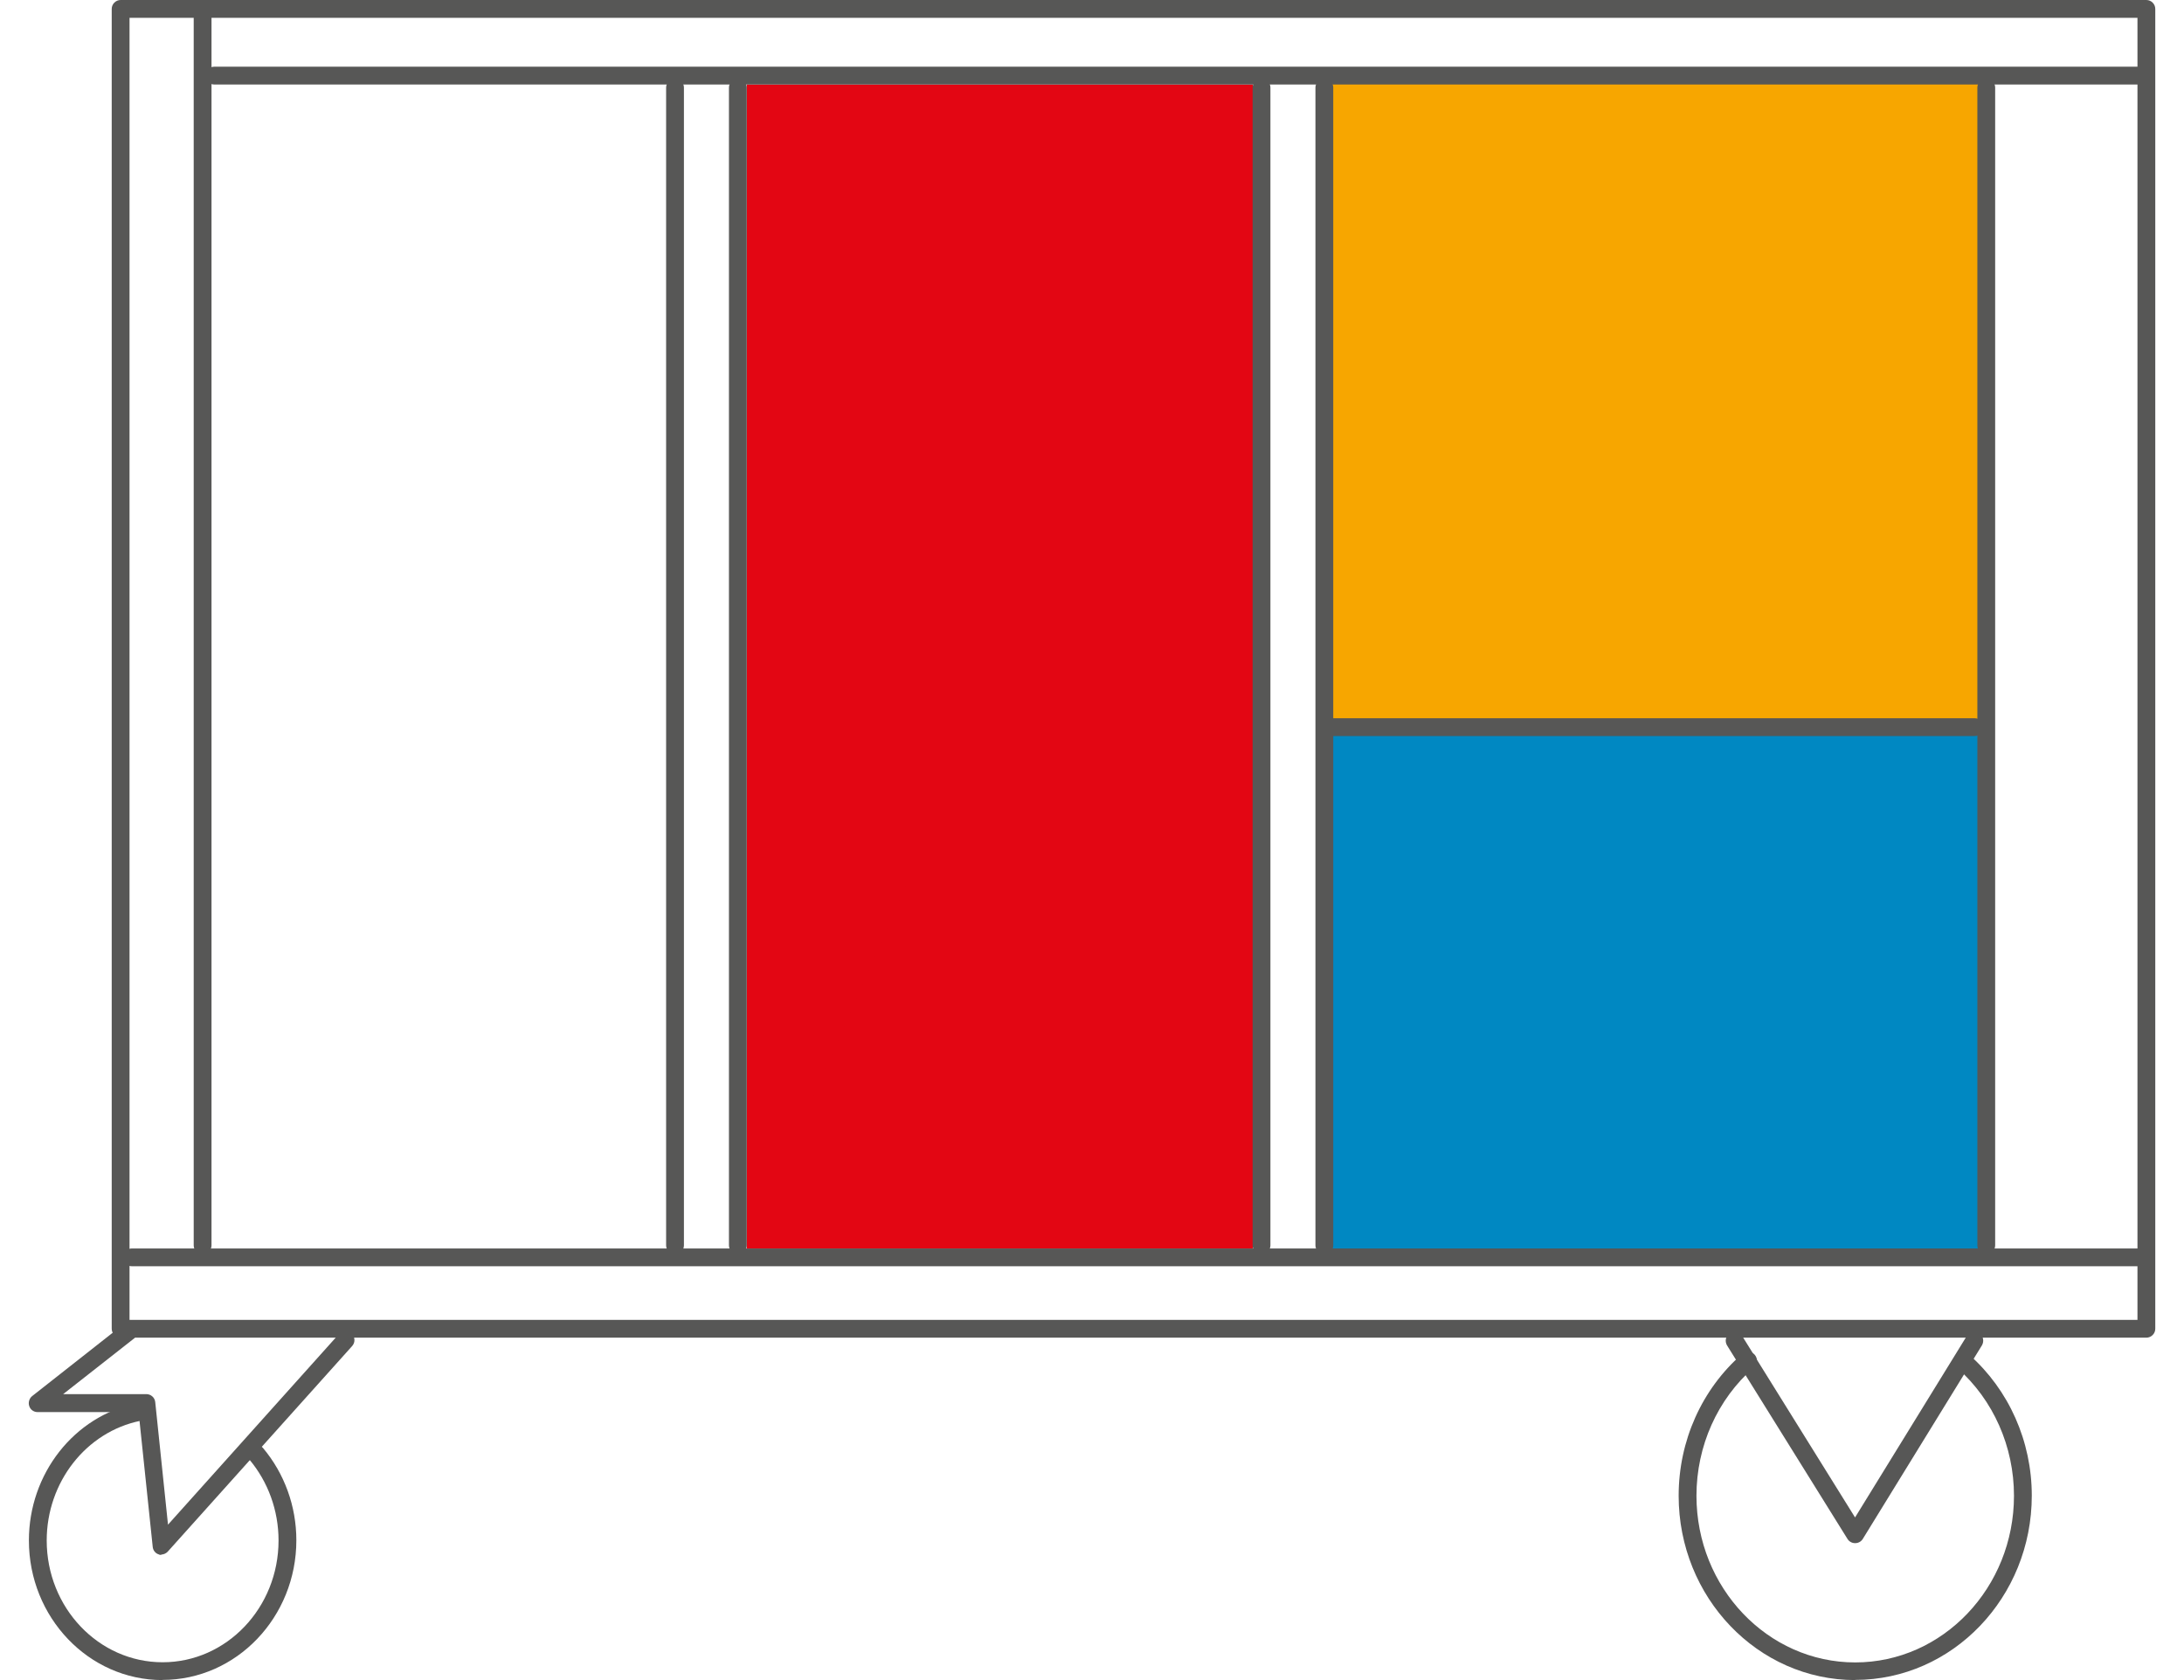
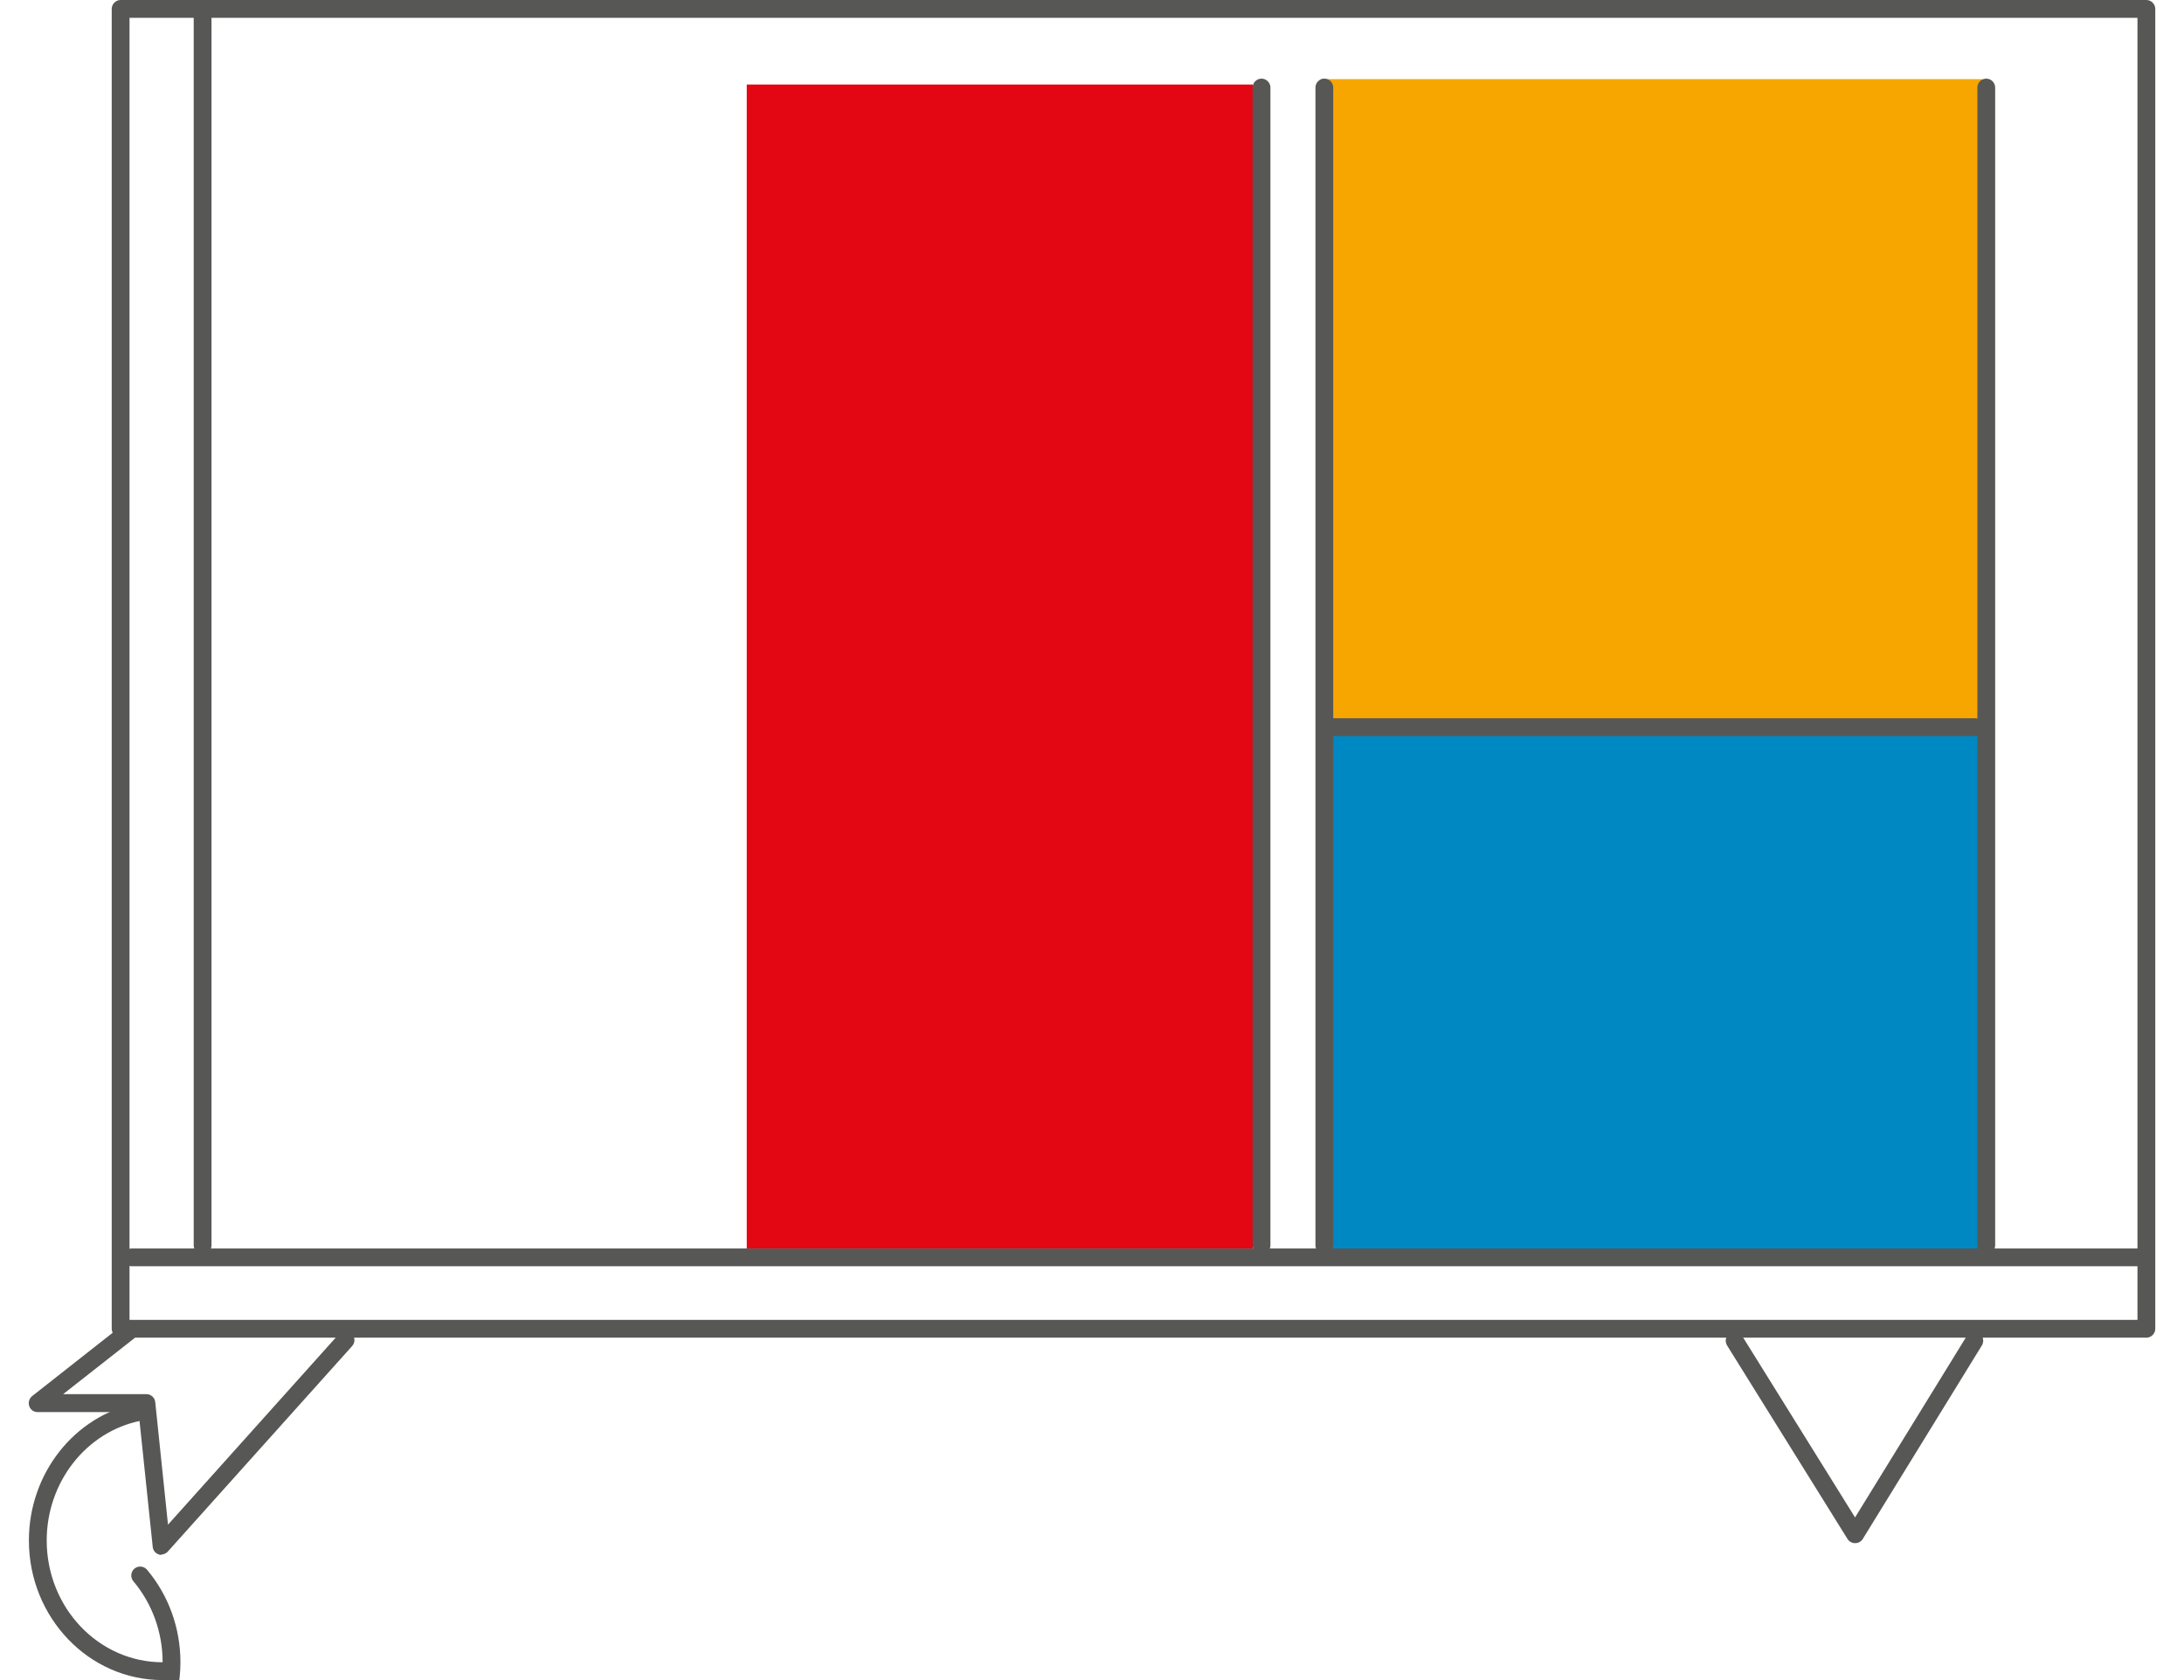
<svg xmlns="http://www.w3.org/2000/svg" id="Livello_1" viewBox="0 0 130 100">
  <defs>
    <style>.cls-1{fill:#0088c2;}.cls-2{fill:#575756;}.cls-3{fill:#e30613;}.cls-4{fill:#f7a600;}</style>
  </defs>
  <rect class="cls-3" x="44.45" y="5.03" width="30.12" height="69.28" />
  <polygon class="cls-3" points="74.56 5.48 74.56 74.31 44.45 74.31 74.56 5.48" />
  <rect class="cls-1" x="78.62" y="42.76" width="39.4" height="32.29" />
  <rect class="cls-4" x="78.62" y="4.71" width="39.4" height="38.77" />
  <path class="cls-2" d="m127.76,79.62H7.18c-.29,0-.53-.24-.53-.53V.53C6.65.24,6.89,0,7.18,0h120.58C128.05,0,128.29.24,128.29.53v78.56c0,.29-.24.53-.53.53Zm-120.05-1.06h119.52V1.06H7.71v77.51Z" />
-   <path class="cls-2" d="m127.46,5.03H12.75c-.29,0-.53-.24-.53-.53s.24-.53.53-.53h114.72c.29,0,.53.24.53.53s-.24.53-.53.53Z" />
  <path class="cls-2" d="m127.46,75.37H7.85c-.29,0-.53-.24-.53-.53s.24-.53.53-.53h119.61c.29,0,.53.24.53.53s-.24.53-.53.53Z" />
  <path class="cls-2" d="m75.09,74.66c-.29,0-.53-.24-.53-.53V5.21c0-.29.24-.53.53-.53s.53.24.53.53v68.92c0,.29-.24.53-.53.53Z" />
  <path class="cls-2" d="m78.83,74.66c-.29,0-.53-.24-.53-.53V5.21c0-.29.24-.53.53-.53s.53.24.53.53v68.92c0,.29-.24.53-.53.53Z" />
  <path class="cls-2" d="m118.23,74.66c-.29,0-.53-.24-.53-.53V5.21c0-.29.24-.53.53-.53s.53.24.53.53v68.92c0,.29-.24.53-.53.53Z" />
  <path class="cls-2" d="m110.42,91.85c-.18,0-.35-.09-.45-.25l-7.17-11.52c-.15-.25-.08-.57.17-.73.25-.14.57-.08.73.17l6.72,10.8,6.65-10.8c.15-.25.47-.33.73-.17.25.15.32.48.17.73l-7.09,11.52c-.1.16-.27.25-.45.25h0Z" />
-   <path class="cls-2" d="m110.43,100c-5.8,0-10.51-4.92-10.51-10.97,0-3.27,1.38-6.35,3.78-8.44.22-.19.56-.17.75.05.19.22.17.55-.05.75-2.17,1.89-3.42,4.68-3.42,7.64,0,5.47,4.24,9.92,9.45,9.92s9.45-4.45,9.45-9.92c0-2.93-1.23-5.7-3.36-7.59-.22-.19-.24-.53-.05-.75.19-.22.53-.24.75-.05,2.36,2.09,3.72,5.15,3.72,8.38,0,6.05-4.71,10.97-10.51,10.97Z" />
  <path class="cls-2" d="m9.61,92.55c-.06,0-.11,0-.16-.03-.2-.06-.34-.24-.36-.45l-.84-8.02H2.24c-.23,0-.43-.14-.5-.36-.07-.21,0-.45.17-.59l5.43-4.27c.23-.18.56-.14.74.09.18.23.14.56-.09.74l-4.23,3.32h4.95c.27,0,.5.2.53.47l.76,7.3,10.17-11.34c.2-.21.54-.24.75-.04.22.2.24.53.04.75l-10.97,12.23c-.1.11-.25.18-.4.18Z" />
-   <path class="cls-2" d="m9.67,100c-4.39,0-7.95-3.73-7.95-8.31,0-3.97,2.69-7.4,6.41-8.16.28-.06.56.13.63.41.06.29-.13.57-.41.63-3.23.66-5.57,3.66-5.57,7.12,0,4,3.09,7.25,6.9,7.25s6.9-3.25,6.9-7.25c0-1.78-.62-3.49-1.74-4.82-.19-.22-.16-.56.06-.75.22-.19.56-.16.75.06,1.28,1.52,1.99,3.47,1.99,5.5,0,4.58-3.57,8.31-7.96,8.31Z" />
-   <path class="cls-2" d="m40.18,74.66c-.29,0-.53-.24-.53-.53V5.21c0-.29.24-.53.53-.53s.53.24.53.53v68.92c0,.29-.24.53-.53.53Z" />
-   <path class="cls-2" d="m43.92,74.66c-.29,0-.53-.24-.53-.53V5.21c0-.29.24-.53.53-.53s.53.24.53.53v68.92c0,.29-.24.53-.53.53Z" />
+   <path class="cls-2" d="m9.67,100c-4.39,0-7.95-3.73-7.95-8.31,0-3.97,2.69-7.4,6.41-8.16.28-.06.56.13.63.41.06.29-.13.57-.41.63-3.23.66-5.57,3.66-5.57,7.12,0,4,3.09,7.25,6.9,7.25c0-1.78-.62-3.49-1.74-4.82-.19-.22-.16-.56.06-.75.22-.19.56-.16.75.06,1.28,1.52,1.99,3.47,1.99,5.5,0,4.58-3.57,8.31-7.96,8.31Z" />
  <path class="cls-2" d="m12.06,74.66c-.29,0-.53-.24-.53-.53V.53C11.53.24,11.77,0,12.06,0s.53.24.53.53v73.6c0,.29-.24.53-.53.53Z" />
  <path class="cls-2" d="m117.54,43.81h-38.44c-.29,0-.53-.24-.53-.53s.24-.53.53-.53h38.44c.29,0,.53.24.53.53s-.24.53-.53.53Z" />
</svg>